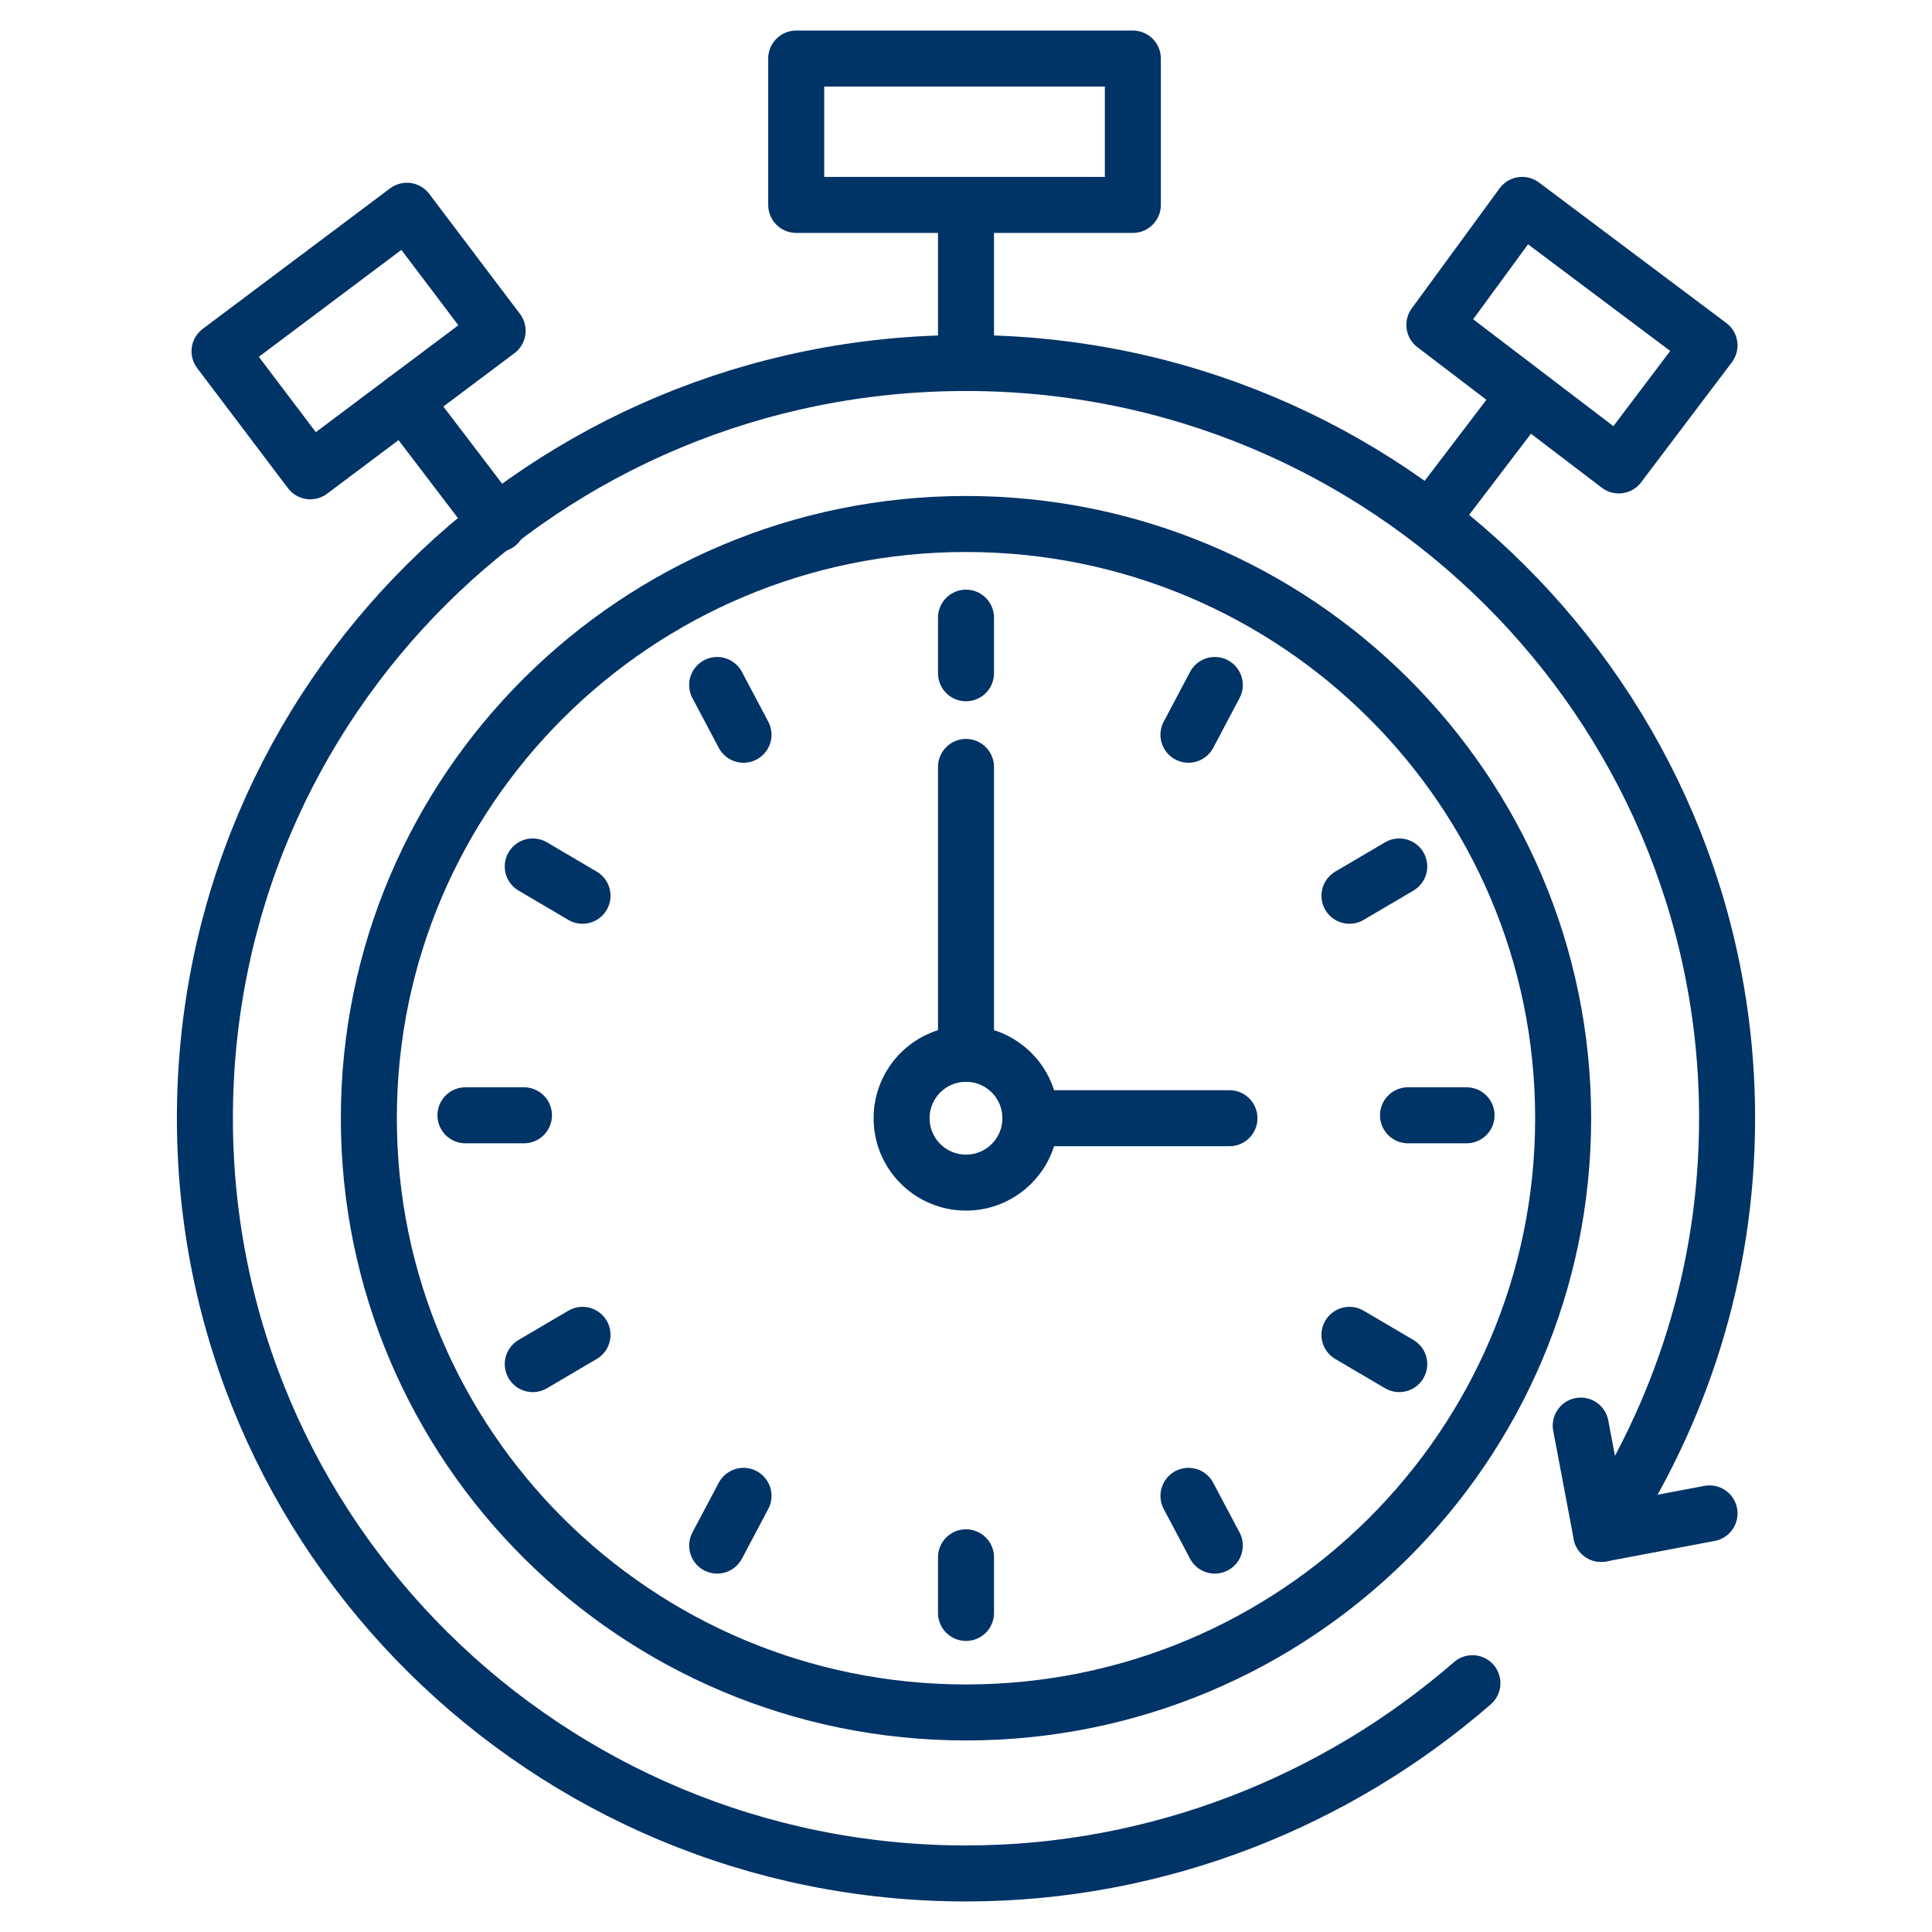
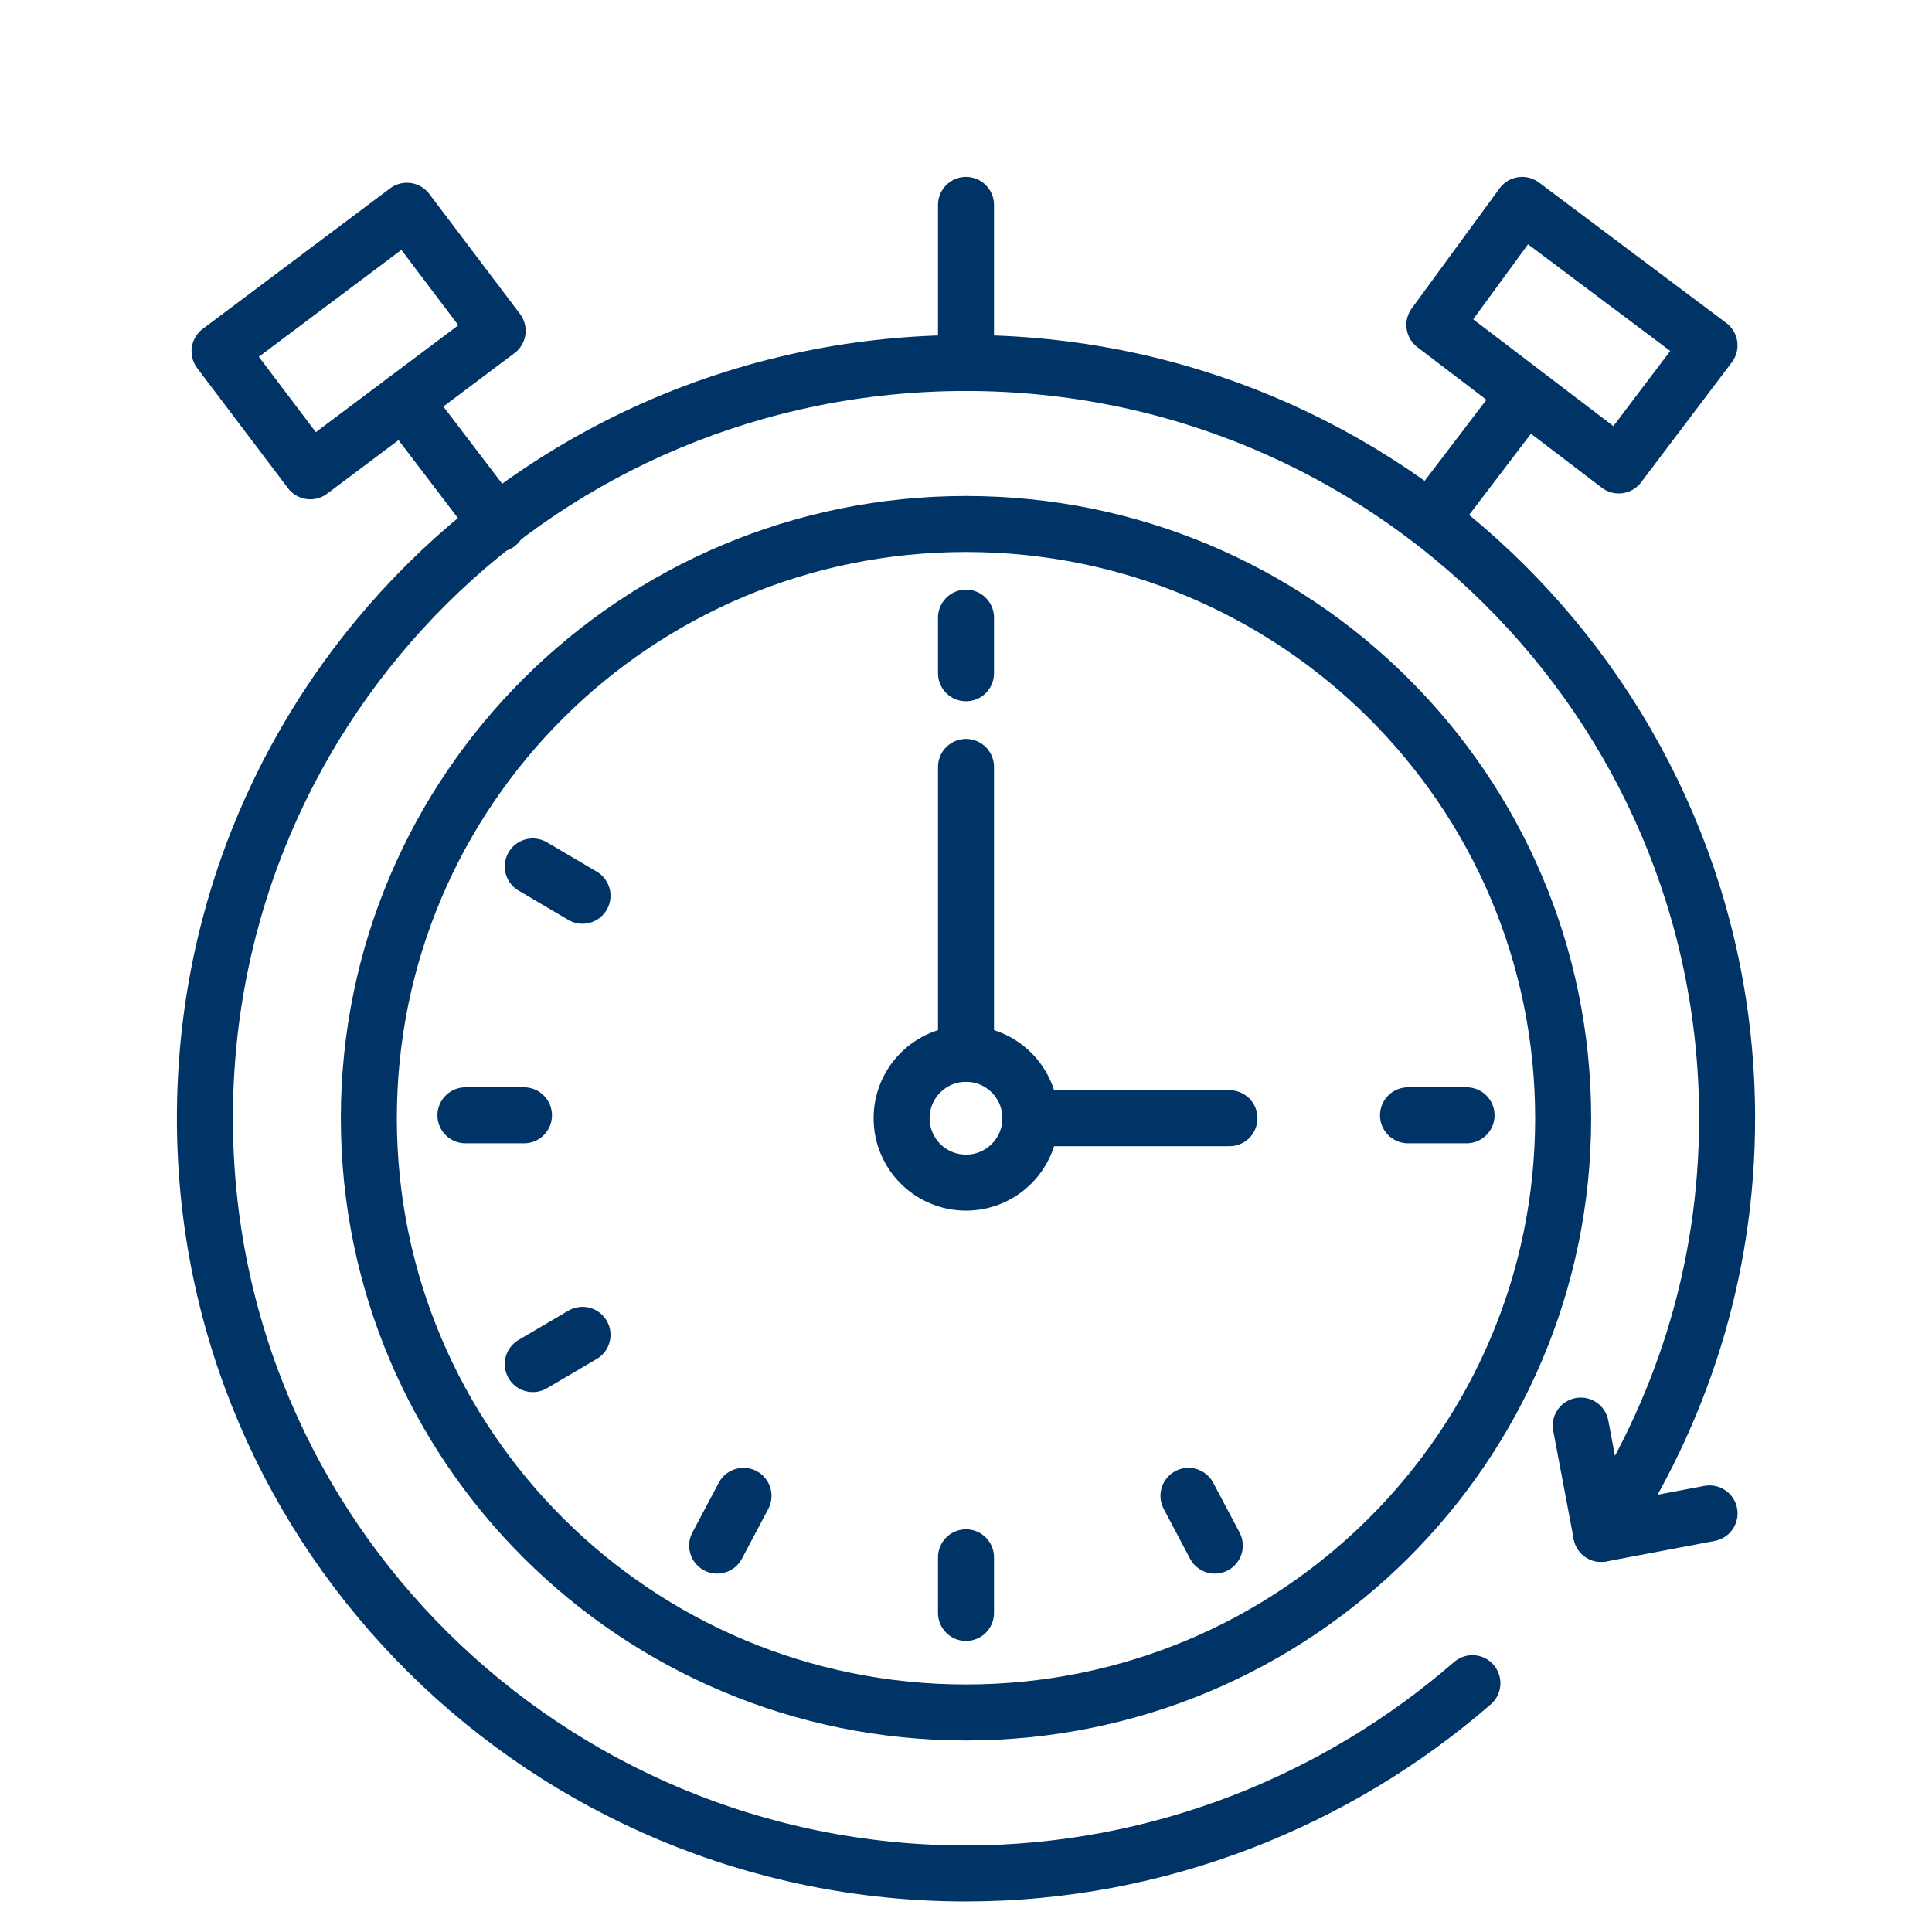
<svg xmlns="http://www.w3.org/2000/svg" width="69" height="69" viewBox="0 0 69 69" fill="none">
  <path d="M52.586 60.114C47.777 64.295 41.4 66.909 34.5 66.909C19.55 66.909 7.318 54.886 7.318 39.936C7.318 24.986 19.445 12.964 34.5 12.964C49.554 12.964 61.682 25.091 61.682 39.936C61.682 45.477 60.009 50.495 57.186 54.782" stroke="#003366" stroke-width="2" stroke-miterlimit="10" stroke-linecap="round" stroke-linejoin="round" />
  <path d="M34.5 61.159C46.279 61.159 55.827 51.657 55.827 39.936C55.827 28.215 46.279 18.714 34.5 18.714C22.721 18.714 13.173 28.215 13.173 39.936C13.173 51.657 22.721 61.159 34.5 61.159Z" stroke="#003366" stroke-width="2" stroke-miterlimit="10" stroke-linecap="round" stroke-linejoin="round" />
  <path d="M61.055 54.05L57.186 54.782L56.455 50.914" stroke="#003366" stroke-width="2" stroke-miterlimit="10" stroke-linecap="round" stroke-linejoin="round" />
  <path d="M34.5 22.059V24.045" stroke="#003366" stroke-width="2" stroke-miterlimit="10" stroke-linecap="round" stroke-linejoin="round" />
  <path d="M34.5 55.618V57.605" stroke="#003366" stroke-width="2" stroke-miterlimit="10" stroke-linecap="round" stroke-linejoin="round" />
  <path d="M19.027 30.945L20.804 31.991" stroke="#003366" stroke-width="2" stroke-miterlimit="10" stroke-linecap="round" stroke-linejoin="round" />
-   <path d="M48.195 47.673L49.973 48.718" stroke="#003366" stroke-width="2" stroke-miterlimit="10" stroke-linecap="round" stroke-linejoin="round" />
  <path d="M52.377 39.832H50.286" stroke="#003366" stroke-width="2" stroke-miterlimit="10" stroke-linecap="round" stroke-linejoin="round" />
  <path d="M18.713 39.832H16.623" stroke="#003366" stroke-width="2" stroke-miterlimit="10" stroke-linecap="round" stroke-linejoin="round" />
-   <path d="M25.613 24.464L26.554 26.241" stroke="#003366" stroke-width="2" stroke-miterlimit="10" stroke-linecap="round" stroke-linejoin="round" />
  <path d="M42.445 53.423L43.386 55.2" stroke="#003366" stroke-width="2" stroke-miterlimit="10" stroke-linecap="round" stroke-linejoin="round" />
  <path d="M19.027 48.718L20.804 47.673" stroke="#003366" stroke-width="2" stroke-miterlimit="10" stroke-linecap="round" stroke-linejoin="round" />
-   <path d="M48.195 31.991L49.973 30.945" stroke="#003366" stroke-width="2" stroke-miterlimit="10" stroke-linecap="round" stroke-linejoin="round" />
  <path d="M25.613 55.2L26.554 53.423" stroke="#003366" stroke-width="2" stroke-miterlimit="10" stroke-linecap="round" stroke-linejoin="round" />
-   <path d="M42.445 26.241L43.386 24.464" stroke="#003366" stroke-width="2" stroke-miterlimit="10" stroke-linecap="round" stroke-linejoin="round" />
  <path d="M34.5 42.236C35.77 42.236 36.8 41.207 36.8 39.936C36.8 38.666 35.77 37.636 34.5 37.636C33.23 37.636 32.2 38.666 32.2 39.936C32.2 41.207 33.23 42.236 34.5 42.236Z" stroke="#003366" stroke-width="2" stroke-miterlimit="10" stroke-linecap="round" stroke-linejoin="round" />
  <path d="M36.8 39.936H43.909" stroke="#003366" stroke-width="2" stroke-miterlimit="10" stroke-linecap="round" stroke-linejoin="round" />
  <path d="M34.5 37.636V27.391" stroke="#003366" stroke-width="2" stroke-miterlimit="10" stroke-linecap="round" stroke-linejoin="round" />
-   <path d="M28.436 2.091H40.459V7.318H28.436V2.091Z" stroke="#003366" stroke-width="2" stroke-miterlimit="10" stroke-linecap="round" stroke-linejoin="round" />
  <path d="M34.5 7.318V12.964" stroke="#003366" stroke-width="2" stroke-miterlimit="10" stroke-linecap="round" stroke-linejoin="round" />
-   <path d="M57.813 16.623L51.227 11.604L54.363 7.318L61.054 12.336L57.813 16.623Z" stroke="#003366" stroke-width="2" stroke-miterlimit="10" stroke-linecap="round" stroke-linejoin="round" />
+   <path d="M57.813 16.623L51.227 11.604L54.363 7.318L61.054 12.336L57.813 16.623" stroke="#003366" stroke-width="2" stroke-miterlimit="10" stroke-linecap="round" stroke-linejoin="round" />
  <path d="M54.468 14.114L51.123 18.505" stroke="#003366" stroke-width="2" stroke-miterlimit="10" stroke-linecap="round" stroke-linejoin="round" />
  <path d="M11.082 16.832L17.773 11.814L14.532 7.527L7.841 12.545L11.082 16.832Z" stroke="#003366" stroke-width="2" stroke-miterlimit="10" stroke-linecap="round" stroke-linejoin="round" />
  <path d="M14.427 14.323L17.773 18.714" stroke="#003366" stroke-width="2" stroke-miterlimit="10" stroke-linecap="round" stroke-linejoin="round" />
</svg>